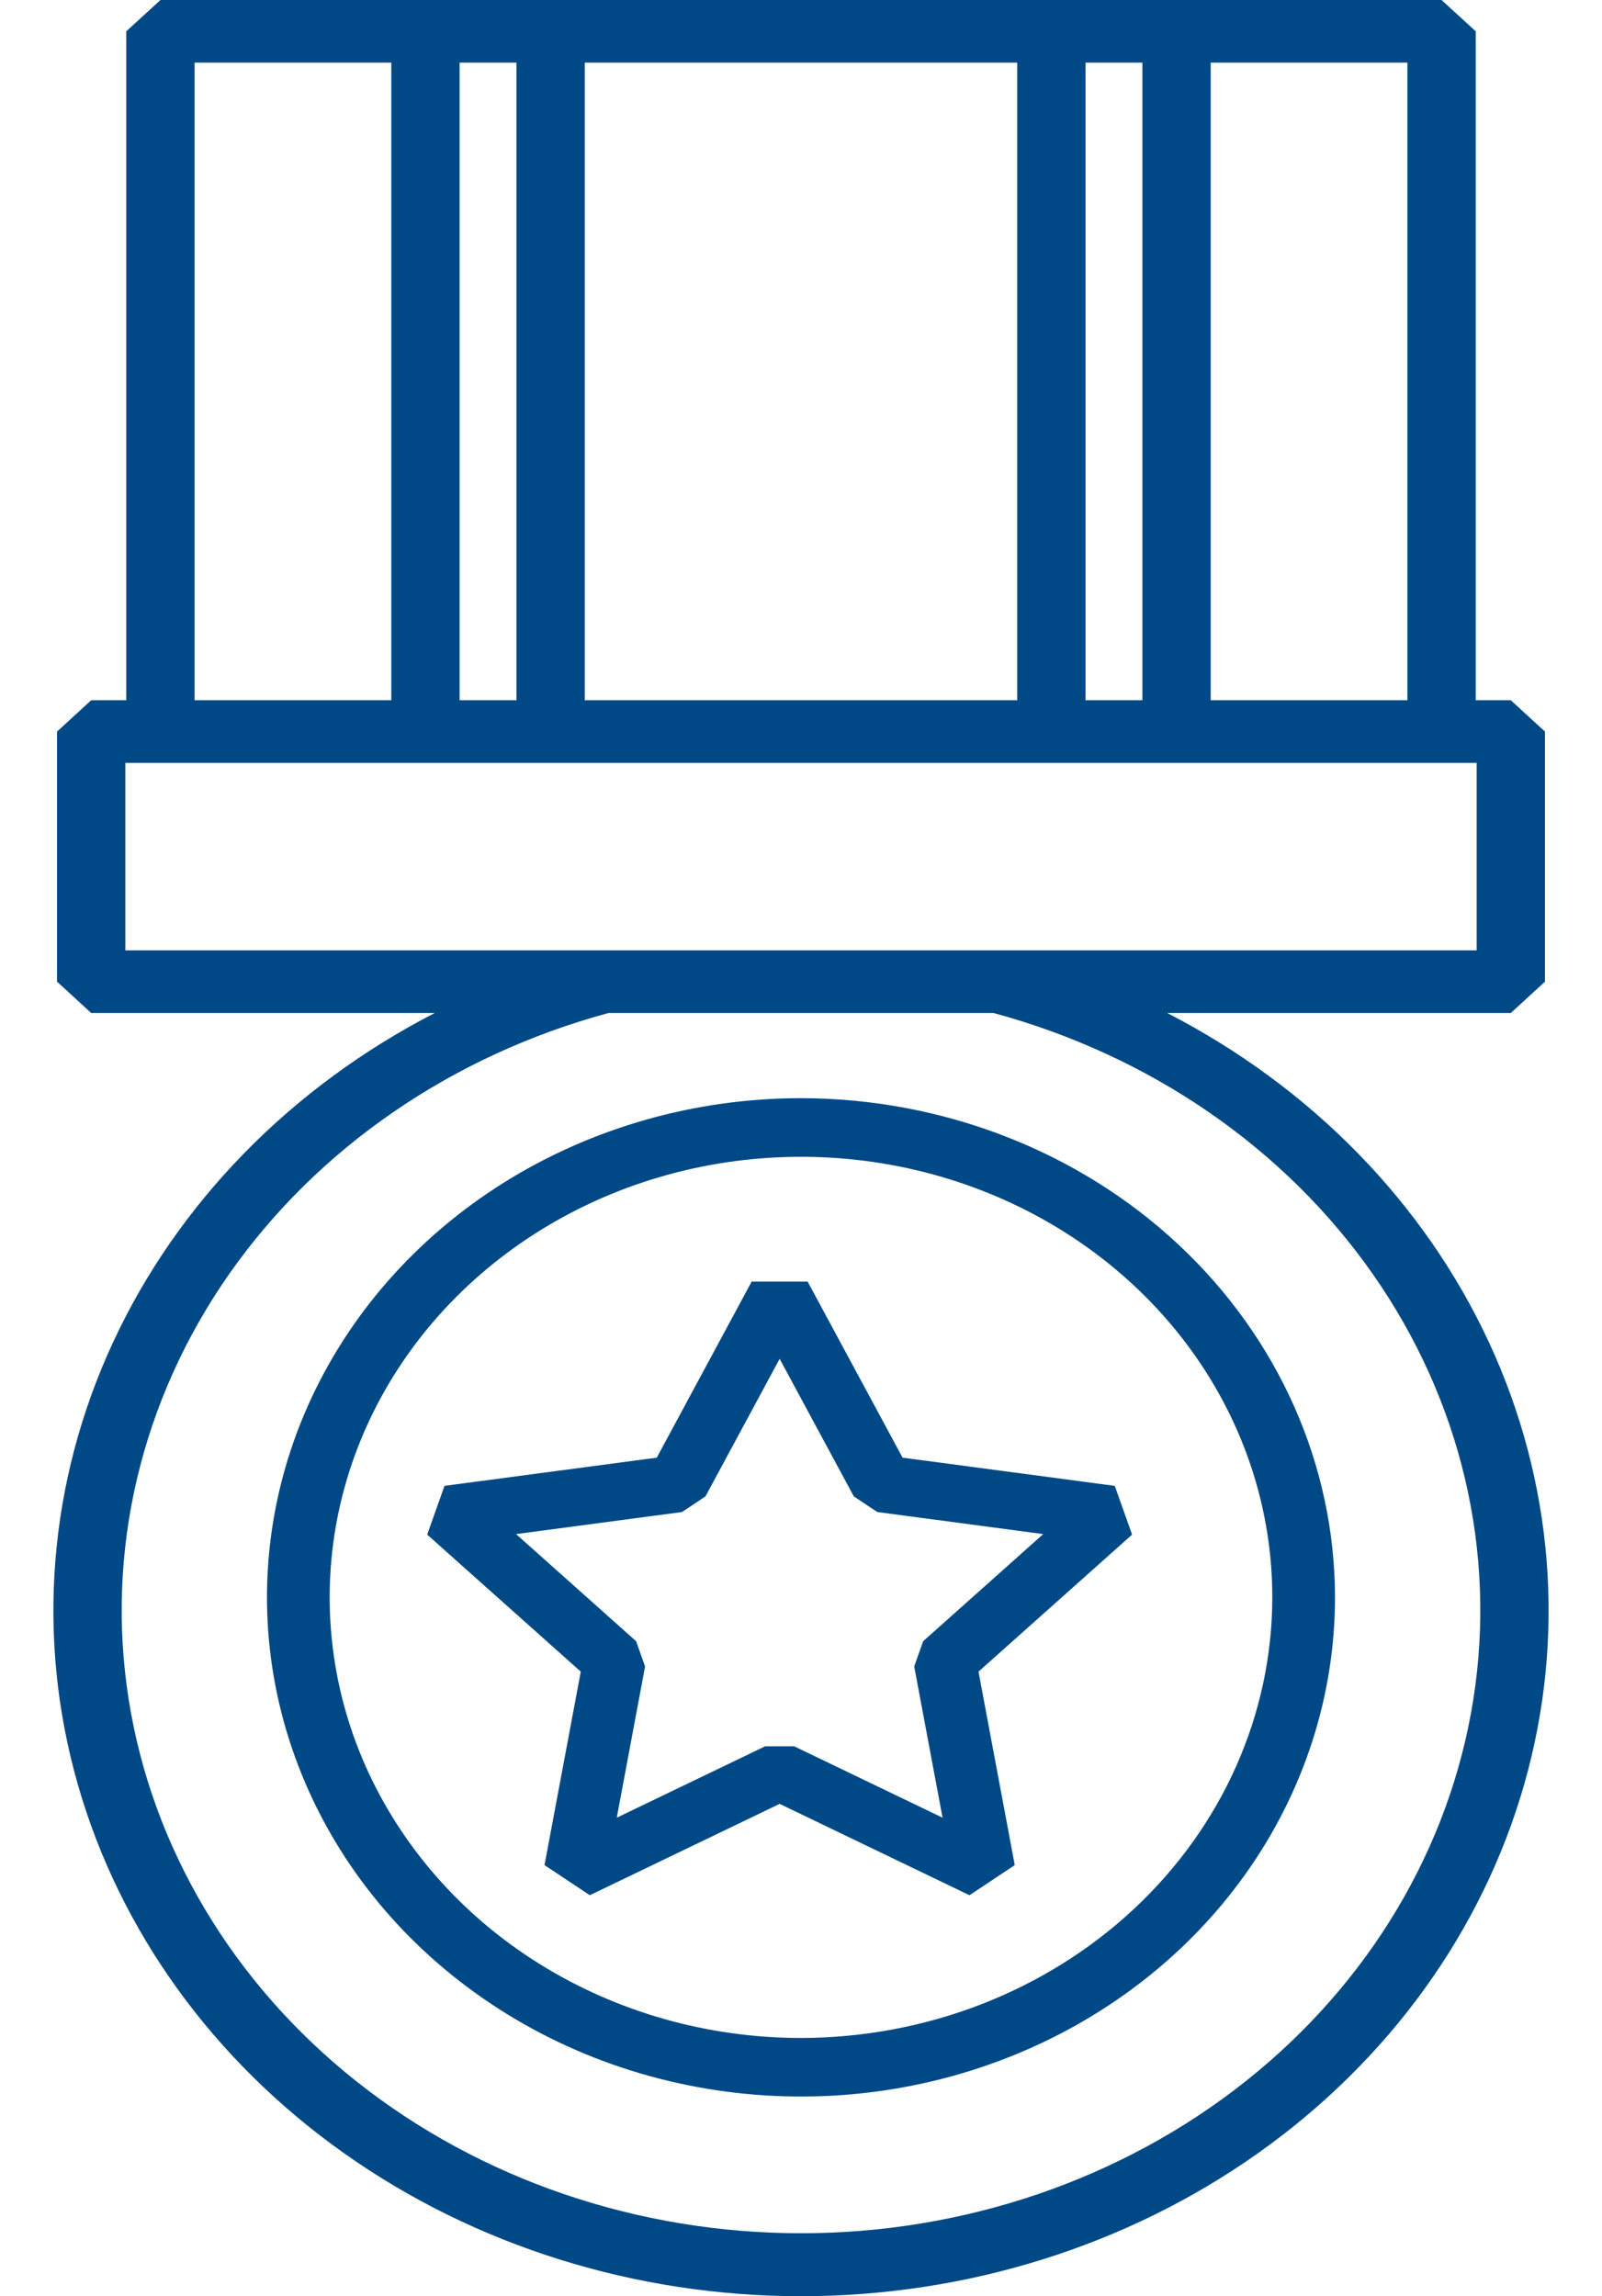
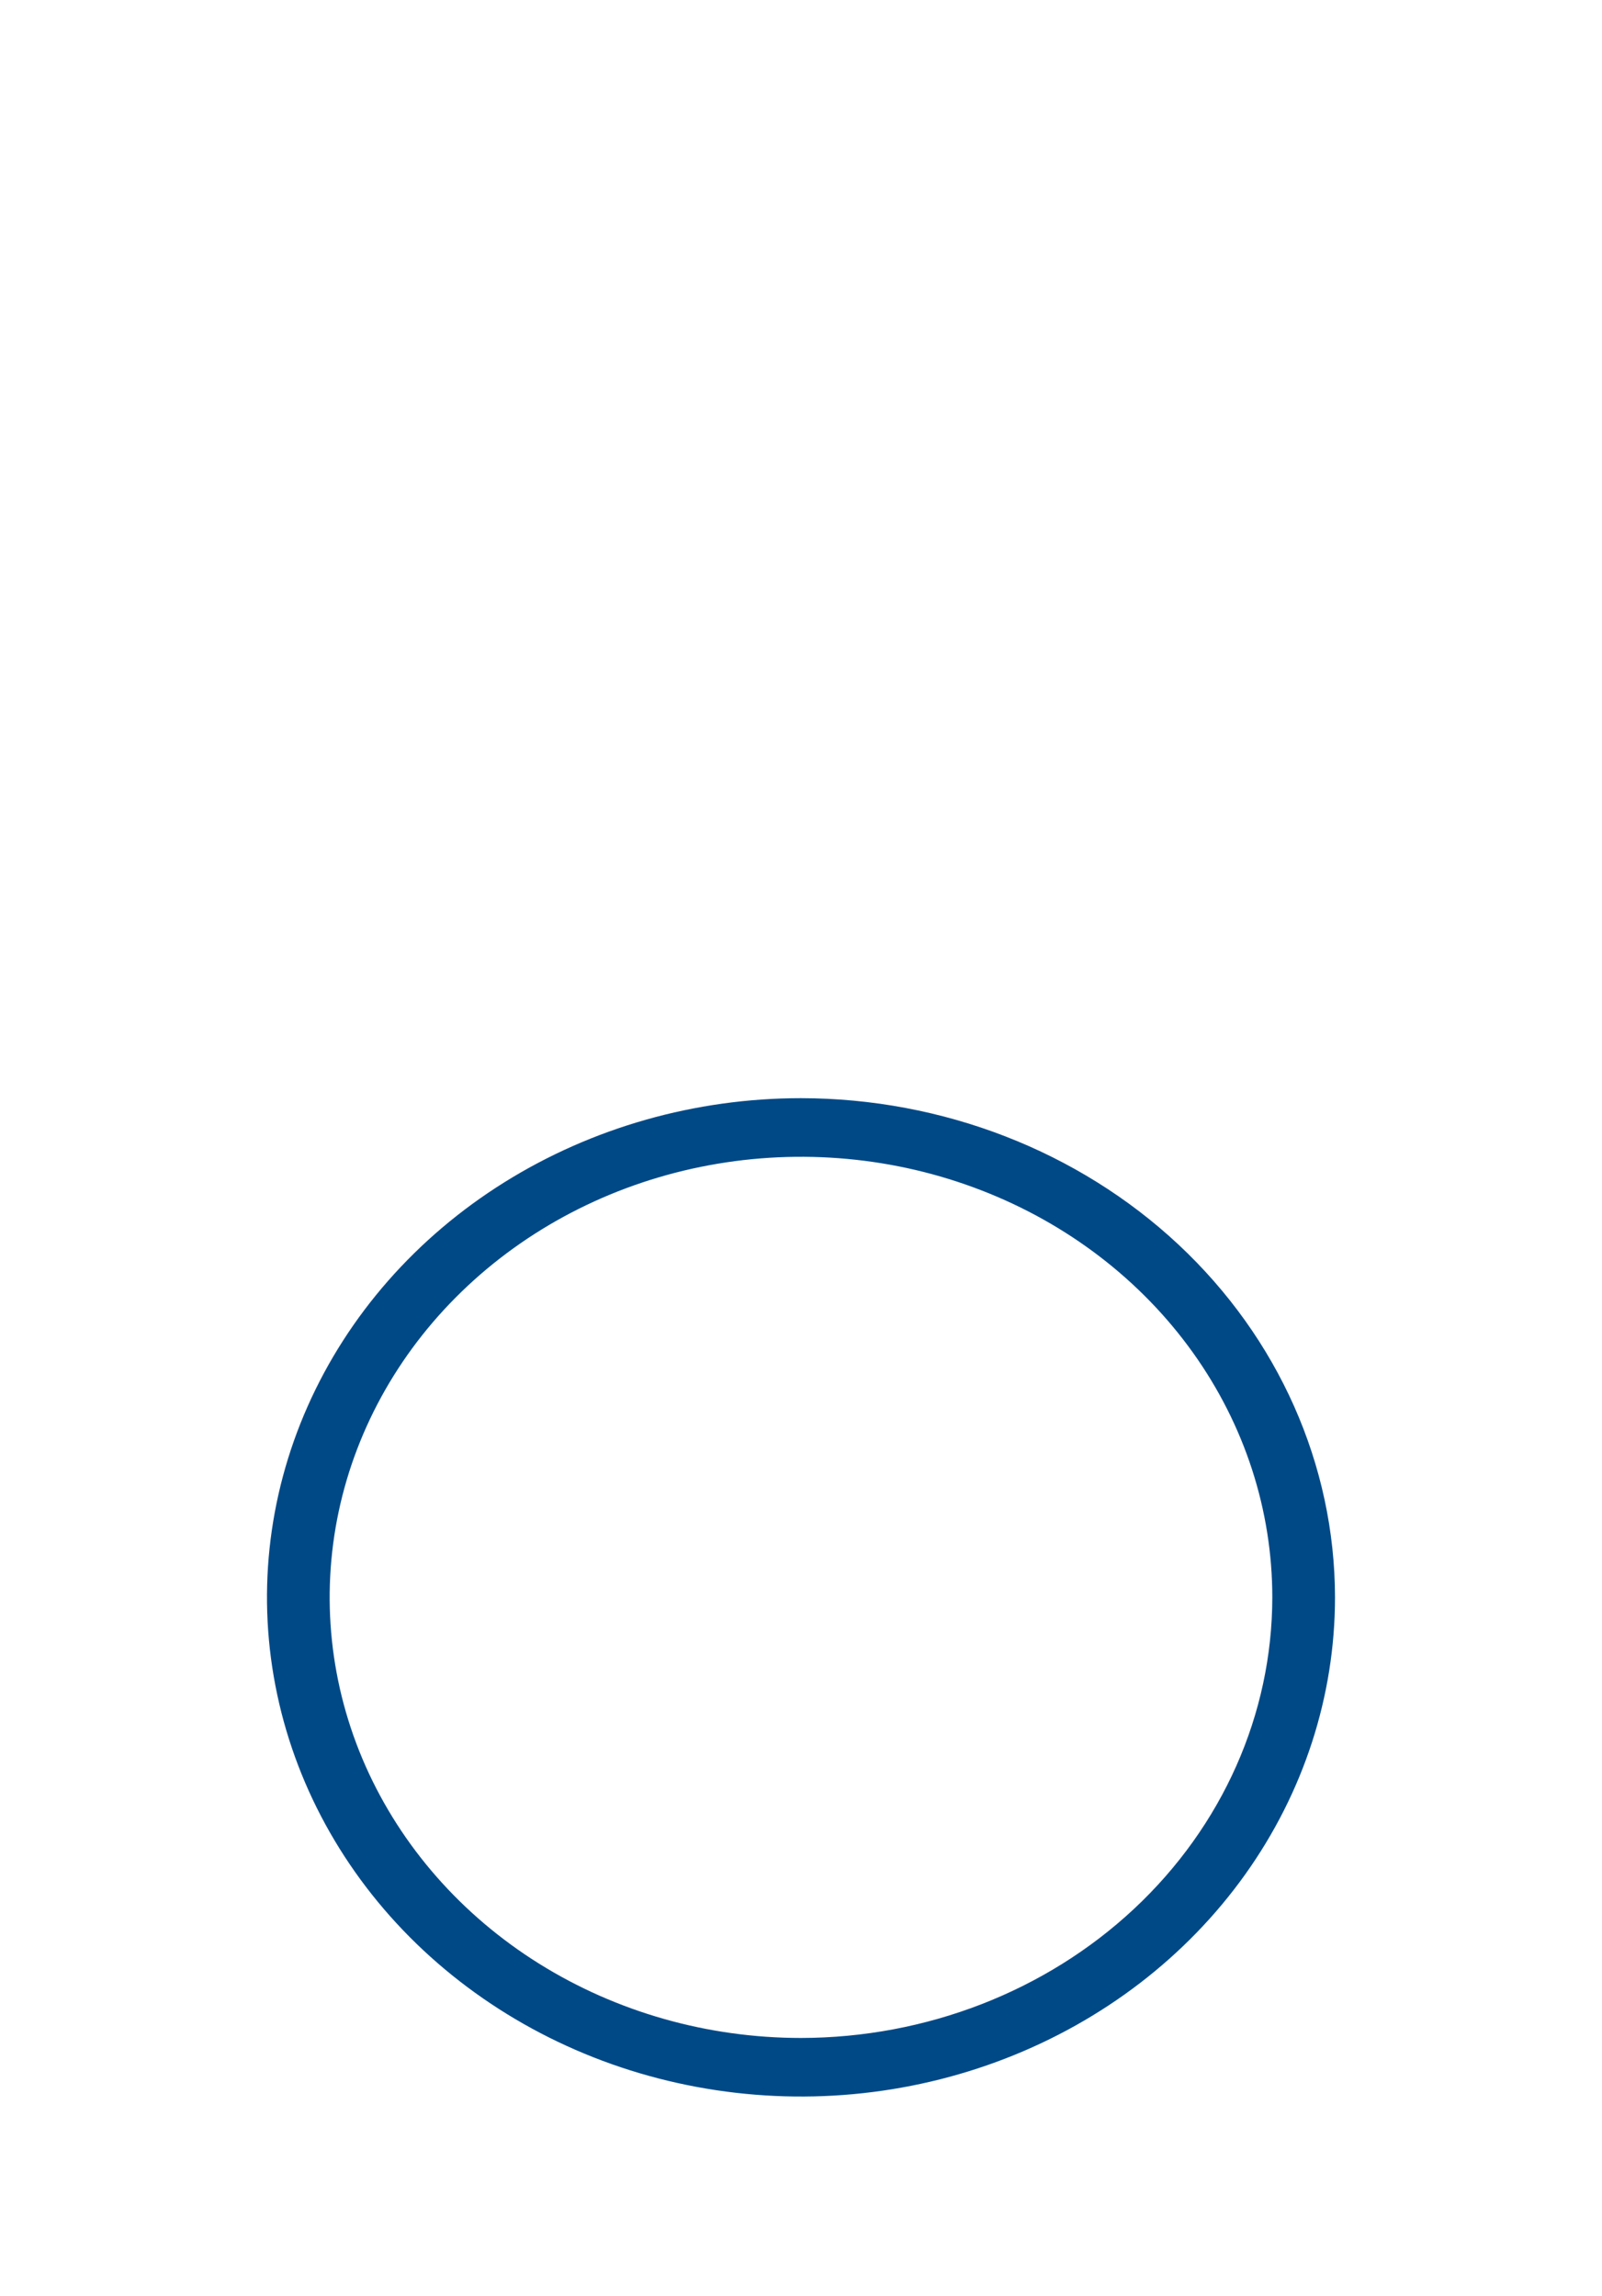
<svg xmlns="http://www.w3.org/2000/svg" width="30" height="43" viewBox="0 0 30 43" fill="none">
-   <path d="M21.858 18.97H28.292L28.932 18.383V13.7L28.292 13.113H27.635V0.586L26.995 0H3.005L2.365 0.586V13.113H1.708L1.068 13.7V18.383L1.708 18.97H8.141C5.443 20.36 3.323 22.532 2.113 25.145C0.903 27.759 0.672 30.666 1.456 33.412C2.24 36.159 3.994 38.589 6.445 40.324C8.896 42.059 11.904 43 15 43C18.096 43 21.104 42.059 23.555 40.324C26.006 38.589 27.76 36.159 28.544 33.412C29.328 30.666 29.097 27.759 27.887 25.145C26.677 22.532 24.557 20.36 21.858 18.97ZM22.672 1.173H26.356V13.113H22.672V1.173ZM20.328 1.173H21.393V13.113H20.328V1.173ZM10.951 1.173H19.049V13.113H10.951V1.173ZM8.607 1.173H9.672V13.113H8.607V1.173ZM3.644 1.173H7.328V13.113H3.644V1.173ZM2.347 17.797V14.286H27.653V17.797H2.347ZM15 41.821C11.942 41.821 8.986 40.811 6.673 38.975C4.361 37.14 2.848 34.602 2.41 31.826C1.972 29.051 2.639 26.223 4.289 23.862C5.94 21.501 8.462 19.764 11.395 18.97H18.605C21.538 19.764 24.06 21.501 25.71 23.862C27.361 26.223 28.028 29.051 27.59 31.826C27.152 34.602 25.639 37.14 23.326 38.975C21.014 40.811 18.058 41.821 15 41.821Z" fill="#004987" />
  <path d="M15 20.565C13.022 20.565 11.089 21.114 9.444 22.141C7.8 23.168 6.518 24.628 5.761 26.336C5.004 28.044 4.806 29.924 5.192 31.737C5.578 33.55 6.53 35.216 7.929 36.523C9.328 37.83 11.109 38.721 13.049 39.081C14.989 39.442 17 39.257 18.827 38.549C20.654 37.842 22.216 36.644 23.315 35.106C24.413 33.569 25 31.762 25 29.913C24.997 27.435 23.942 25.059 22.068 23.306C20.193 21.554 17.651 20.568 15 20.565ZM15 38.164C13.254 38.164 11.548 37.68 10.096 36.773C8.645 35.867 7.514 34.578 6.845 33.071C6.177 31.563 6.003 29.904 6.343 28.303C6.684 26.703 7.524 25.233 8.759 24.079C9.993 22.925 11.566 22.139 13.278 21.821C14.99 21.503 16.765 21.666 18.378 22.291C19.991 22.915 21.369 23.973 22.339 25.329C23.309 26.686 23.826 28.281 23.826 29.913C23.824 32.101 22.893 34.198 21.238 35.745C19.584 37.291 17.34 38.161 15 38.164Z" fill="#004987" />
-   <path d="M20.876 27.825L16.902 27.297L15.124 24H14.076L12.299 27.297L8.324 27.825L8 28.738L10.876 31.304L10.197 34.927L11.045 35.491L14.6 33.78L18.155 35.491L19.003 34.927L18.324 31.304L21.2 28.738L20.876 27.825ZM17.288 30.734L17.12 31.207L17.651 34.039L14.872 32.702H14.328L11.55 34.039L12.08 31.207L11.912 30.734L9.664 28.728L12.771 28.315L13.211 28.022L14.6 25.446L15.989 28.022L16.429 28.315L19.536 28.728L17.288 30.734Z" fill="#004987" />
</svg>